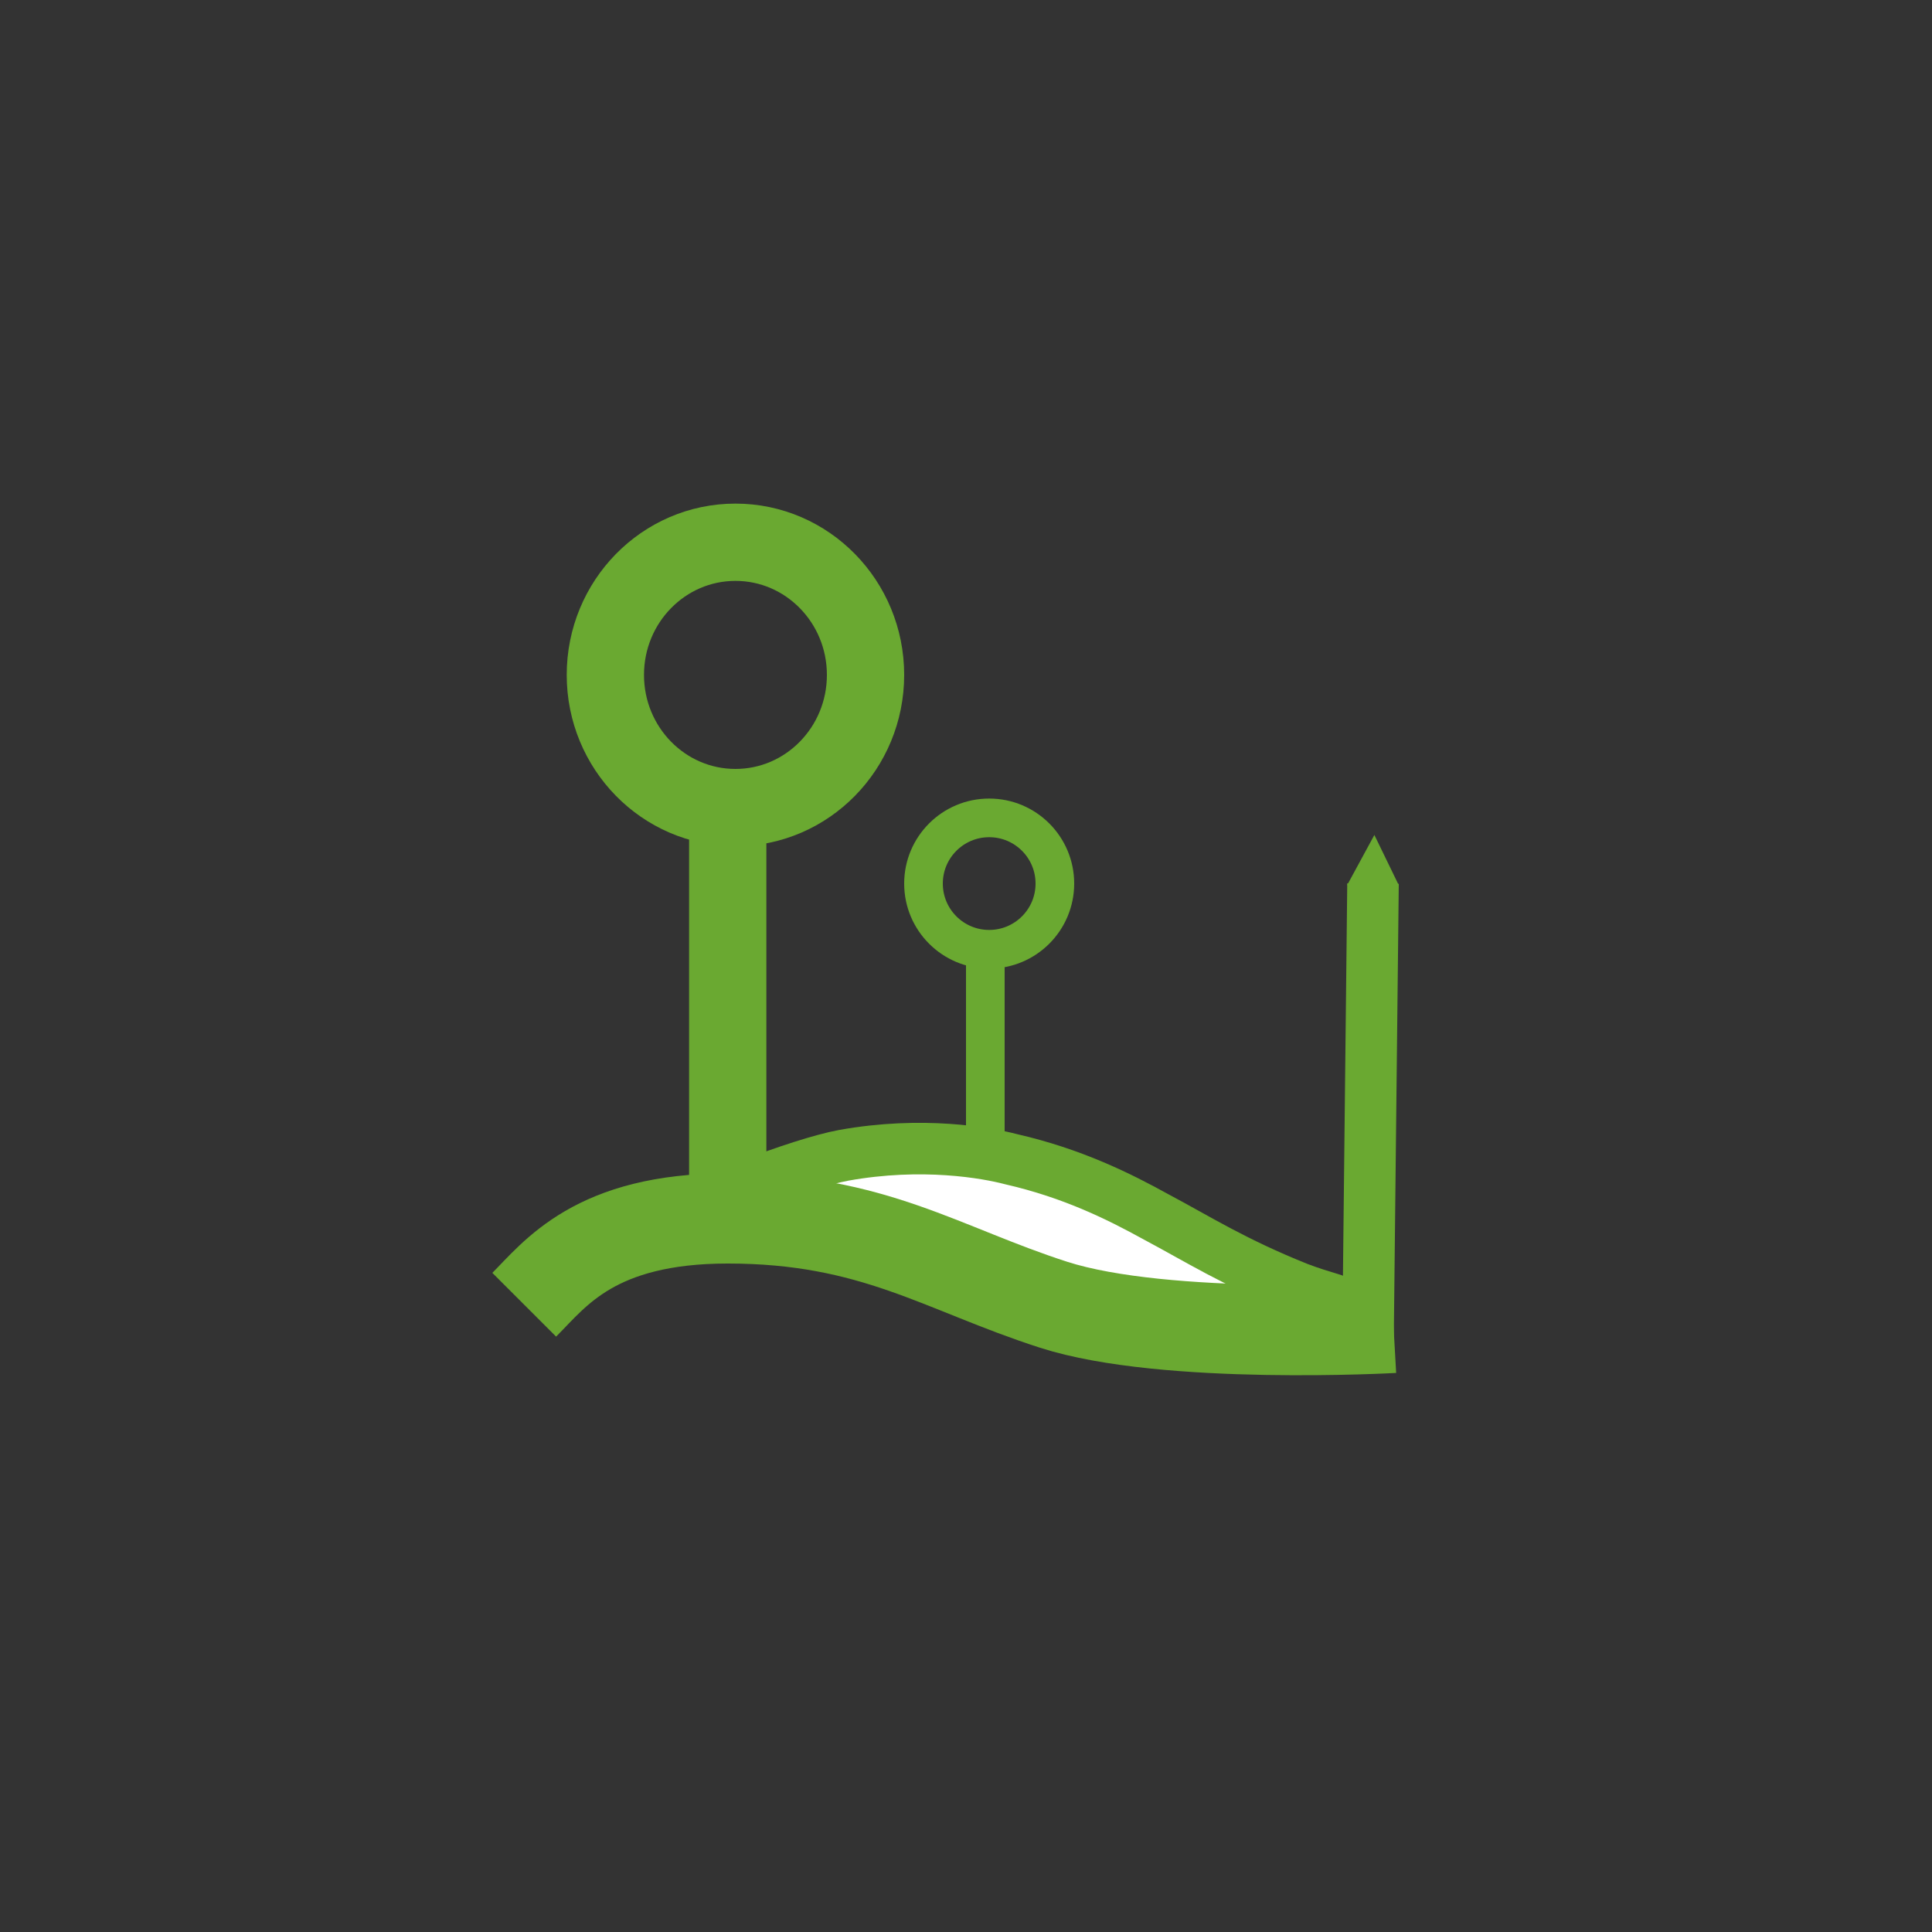
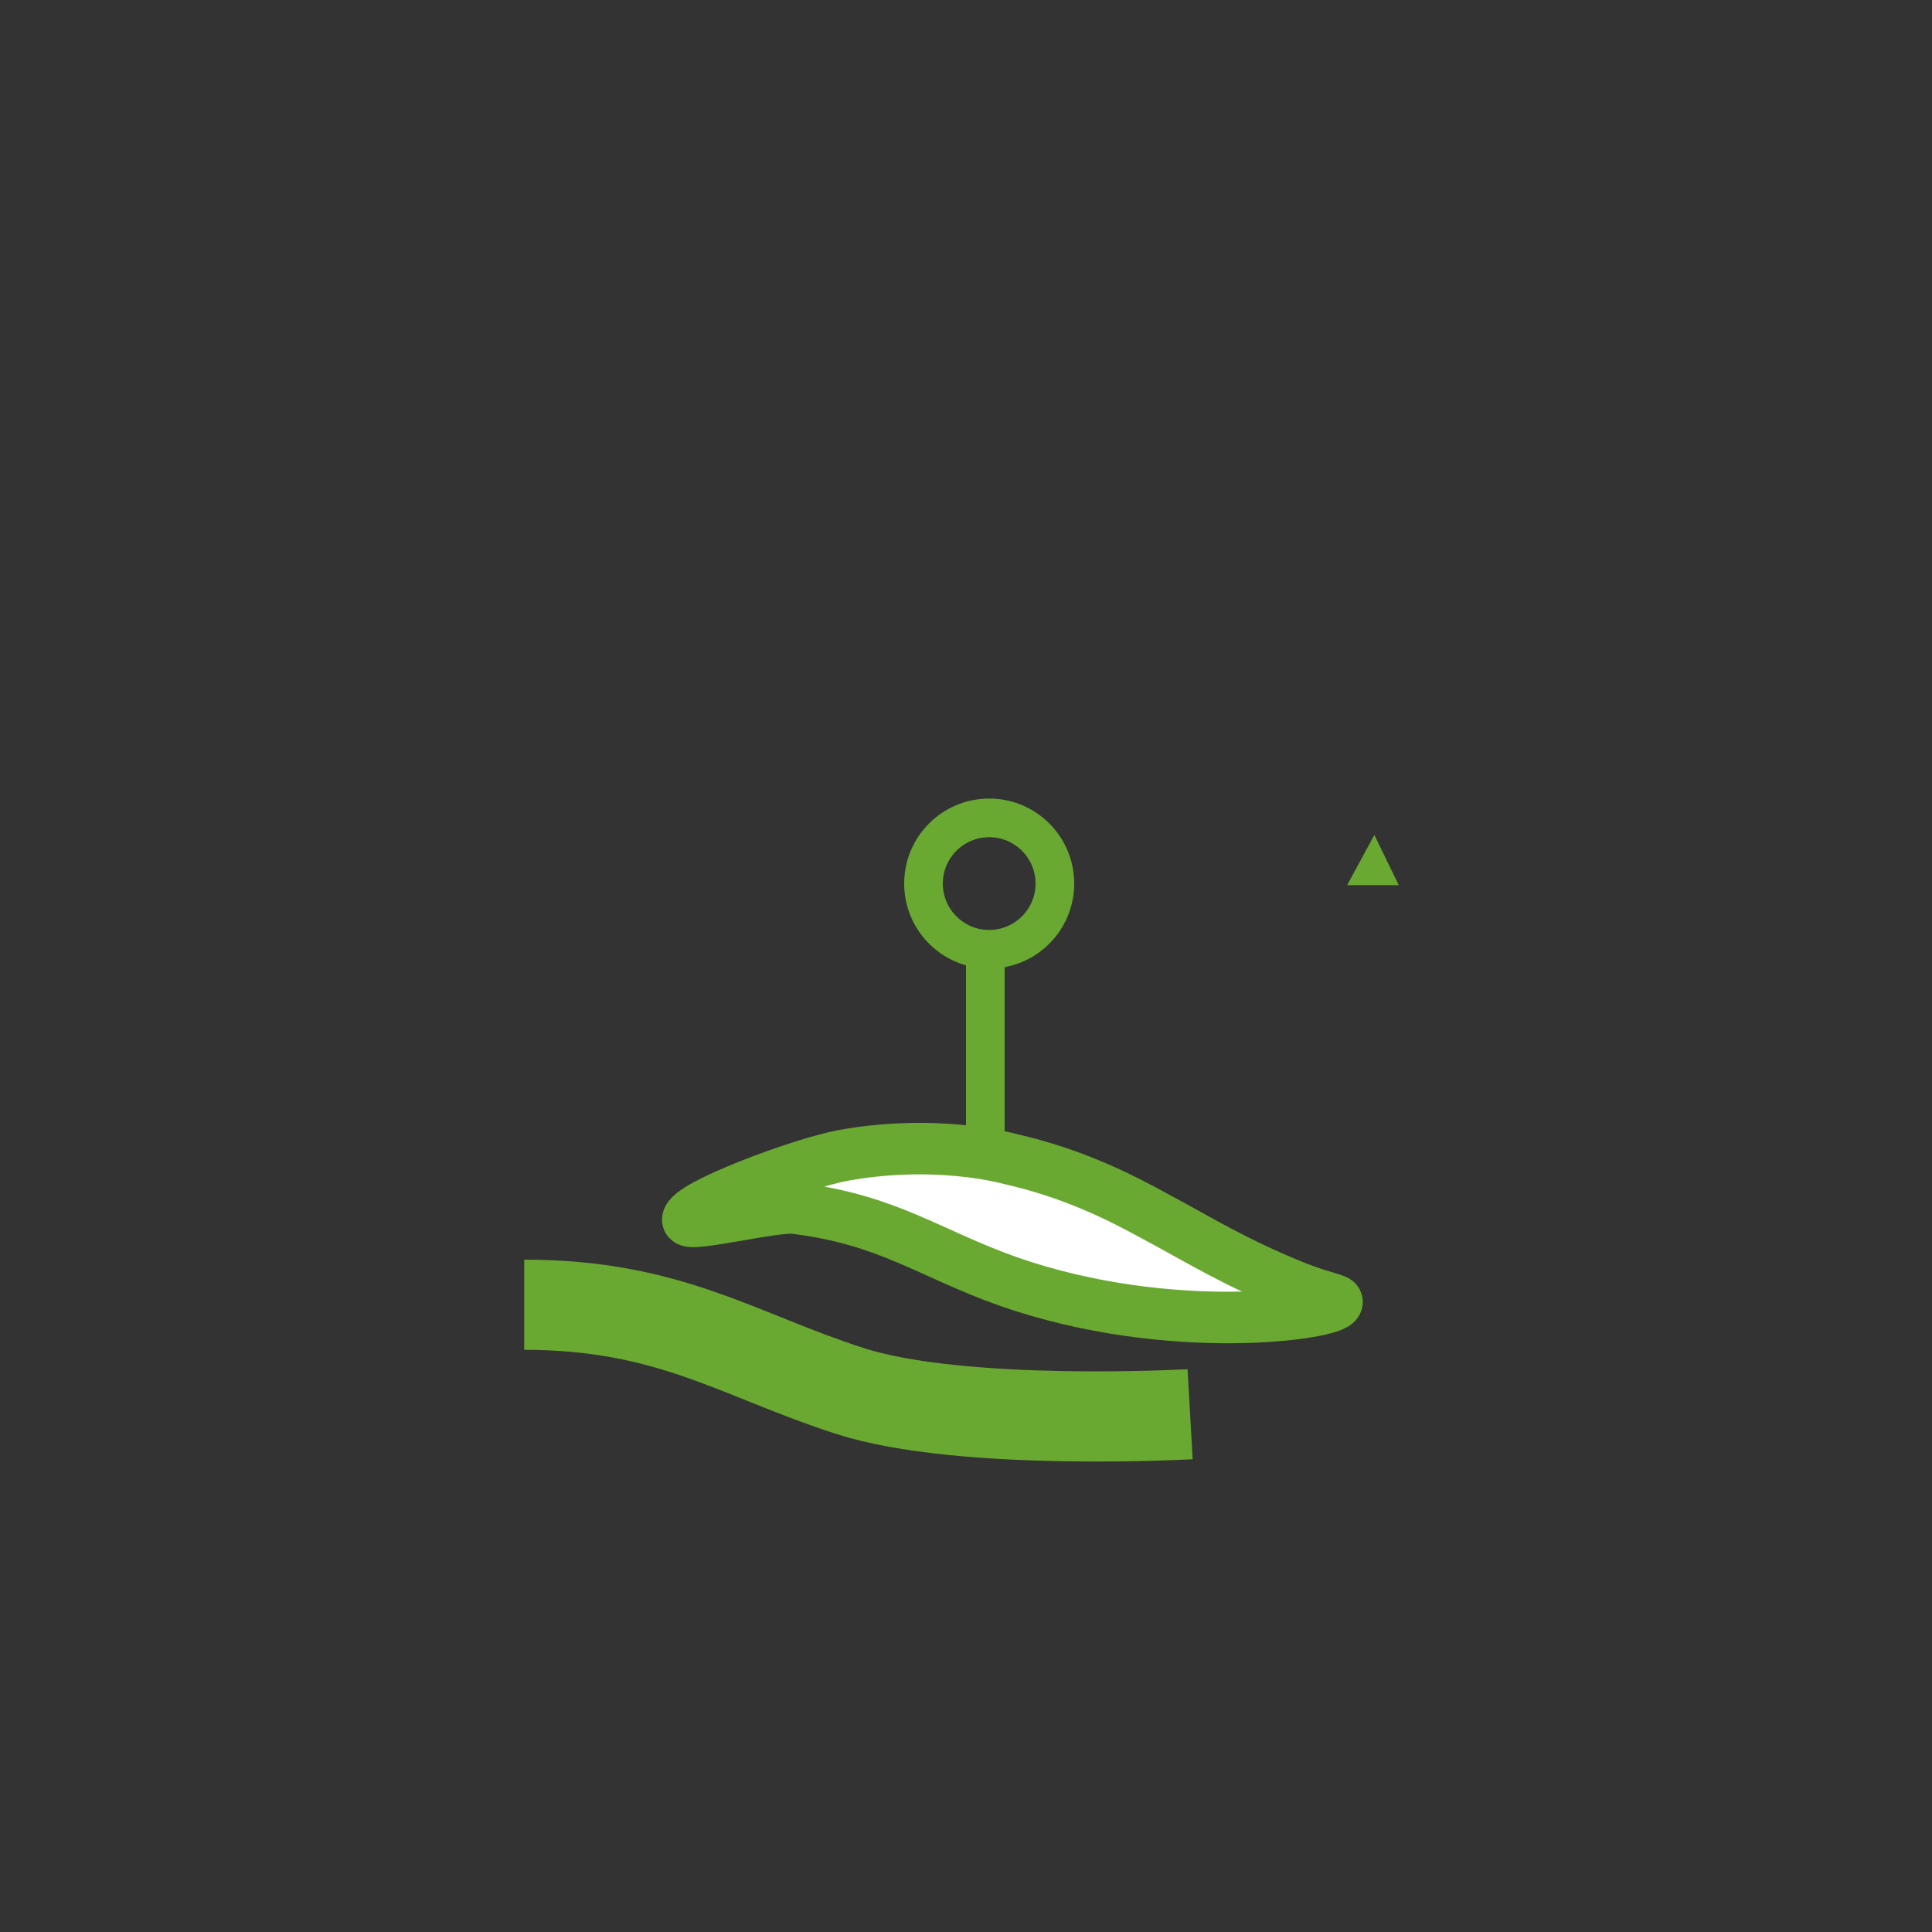
<svg xmlns="http://www.w3.org/2000/svg" version="1.1" id="Ebene_1" x="0px" y="0px" viewBox="0 0 150 150" style="enable-background:new 0 0 150 150;" xml:space="preserve">
  <rect x="0" y="0" width="150" height="150" fill="#333333" stroke="none" />
  <style type="text/css">
	.st0{fill:#FFFFFF;stroke:#6AA931;stroke-width:4;stroke-miterlimit:10;}
	.st1{fill:#FFFFFF;stroke:#6AA931;stroke-width:8;stroke-miterlimit:10;}
	.st2{fill:none;stroke:#6AA931;stroke-width:10;stroke-miterlimit:10;}
	.st3{fill:none;stroke:#6AA931;stroke-width:7;stroke-miterlimit:10;}
	.st4{fill:none;stroke:#6AA931;stroke-width:6;stroke-miterlimit:10;}
	.st5{fill:none;stroke:#6AA931;stroke-width:3;stroke-miterlimit:10;}
	.st6{fill:none;stroke:#6AA931;stroke-width:4;stroke-miterlimit:10;}
	.st7{fill:#6AA931;stroke:#6AA931;stroke-width:0.25;stroke-miterlimit:10;}
</style>
  <g>
    <path class="st0" d="M65.5,89.7c6.1-1.1,11.1-0.2,13,0.3c4.8,1.1,8.4,2.9,11.3,4.5c3.2,1.7,6,3.5,11,5.5c2.1,0.8,3.1,0.9,3,1.1   c-0.1,0.9-12.9,2.8-25.5-1.6c-6.2-2.2-9.3-4.8-16.6-5.7c-1.5-0.2-8.3,1.5-8.3,0.9C53.4,93.6,62.2,90.3,65.5,89.7z" />
    <path class="st1" d="M102.9,66.6" />
-     <path class="st1" d="M99.9,102.6" />
-     <path class="st1" d="M99.9,100.4" />
    <path class="st2" d="M100.3,103.6" />
-     <path class="st3" d="M40.7,101.3c2.4-2.4,5.5-6.7,15.8-6.7c11.3,0,16.6,3.9,25.3,6.7s26.4,1.8,26.4,1.8" />
-     <ellipse class="st4" cx="57.1" cy="52.4" rx="10.1" ry="10.3" />
-     <line class="st4" x1="56.5" y1="61.9" x2="56.5" y2="92.4" />
+     <path class="st3" d="M40.7,101.3c11.3,0,16.6,3.9,25.3,6.7s26.4,1.8,26.4,1.8" />
    <circle class="st5" cx="76.8" cy="68.6" r="5.1" />
    <line class="st5" x1="76.5" y1="74.5" x2="76.5" y2="88.8" />
-     <line class="st6" x1="106.2" y1="105.1" x2="106.6" y2="68.6" />
    <polygon class="st7" points="104.8,68.6 106.7,65.1 108.4,68.6  " />
    <path class="st1" d="M80,69.8" />
  </g>
</svg>